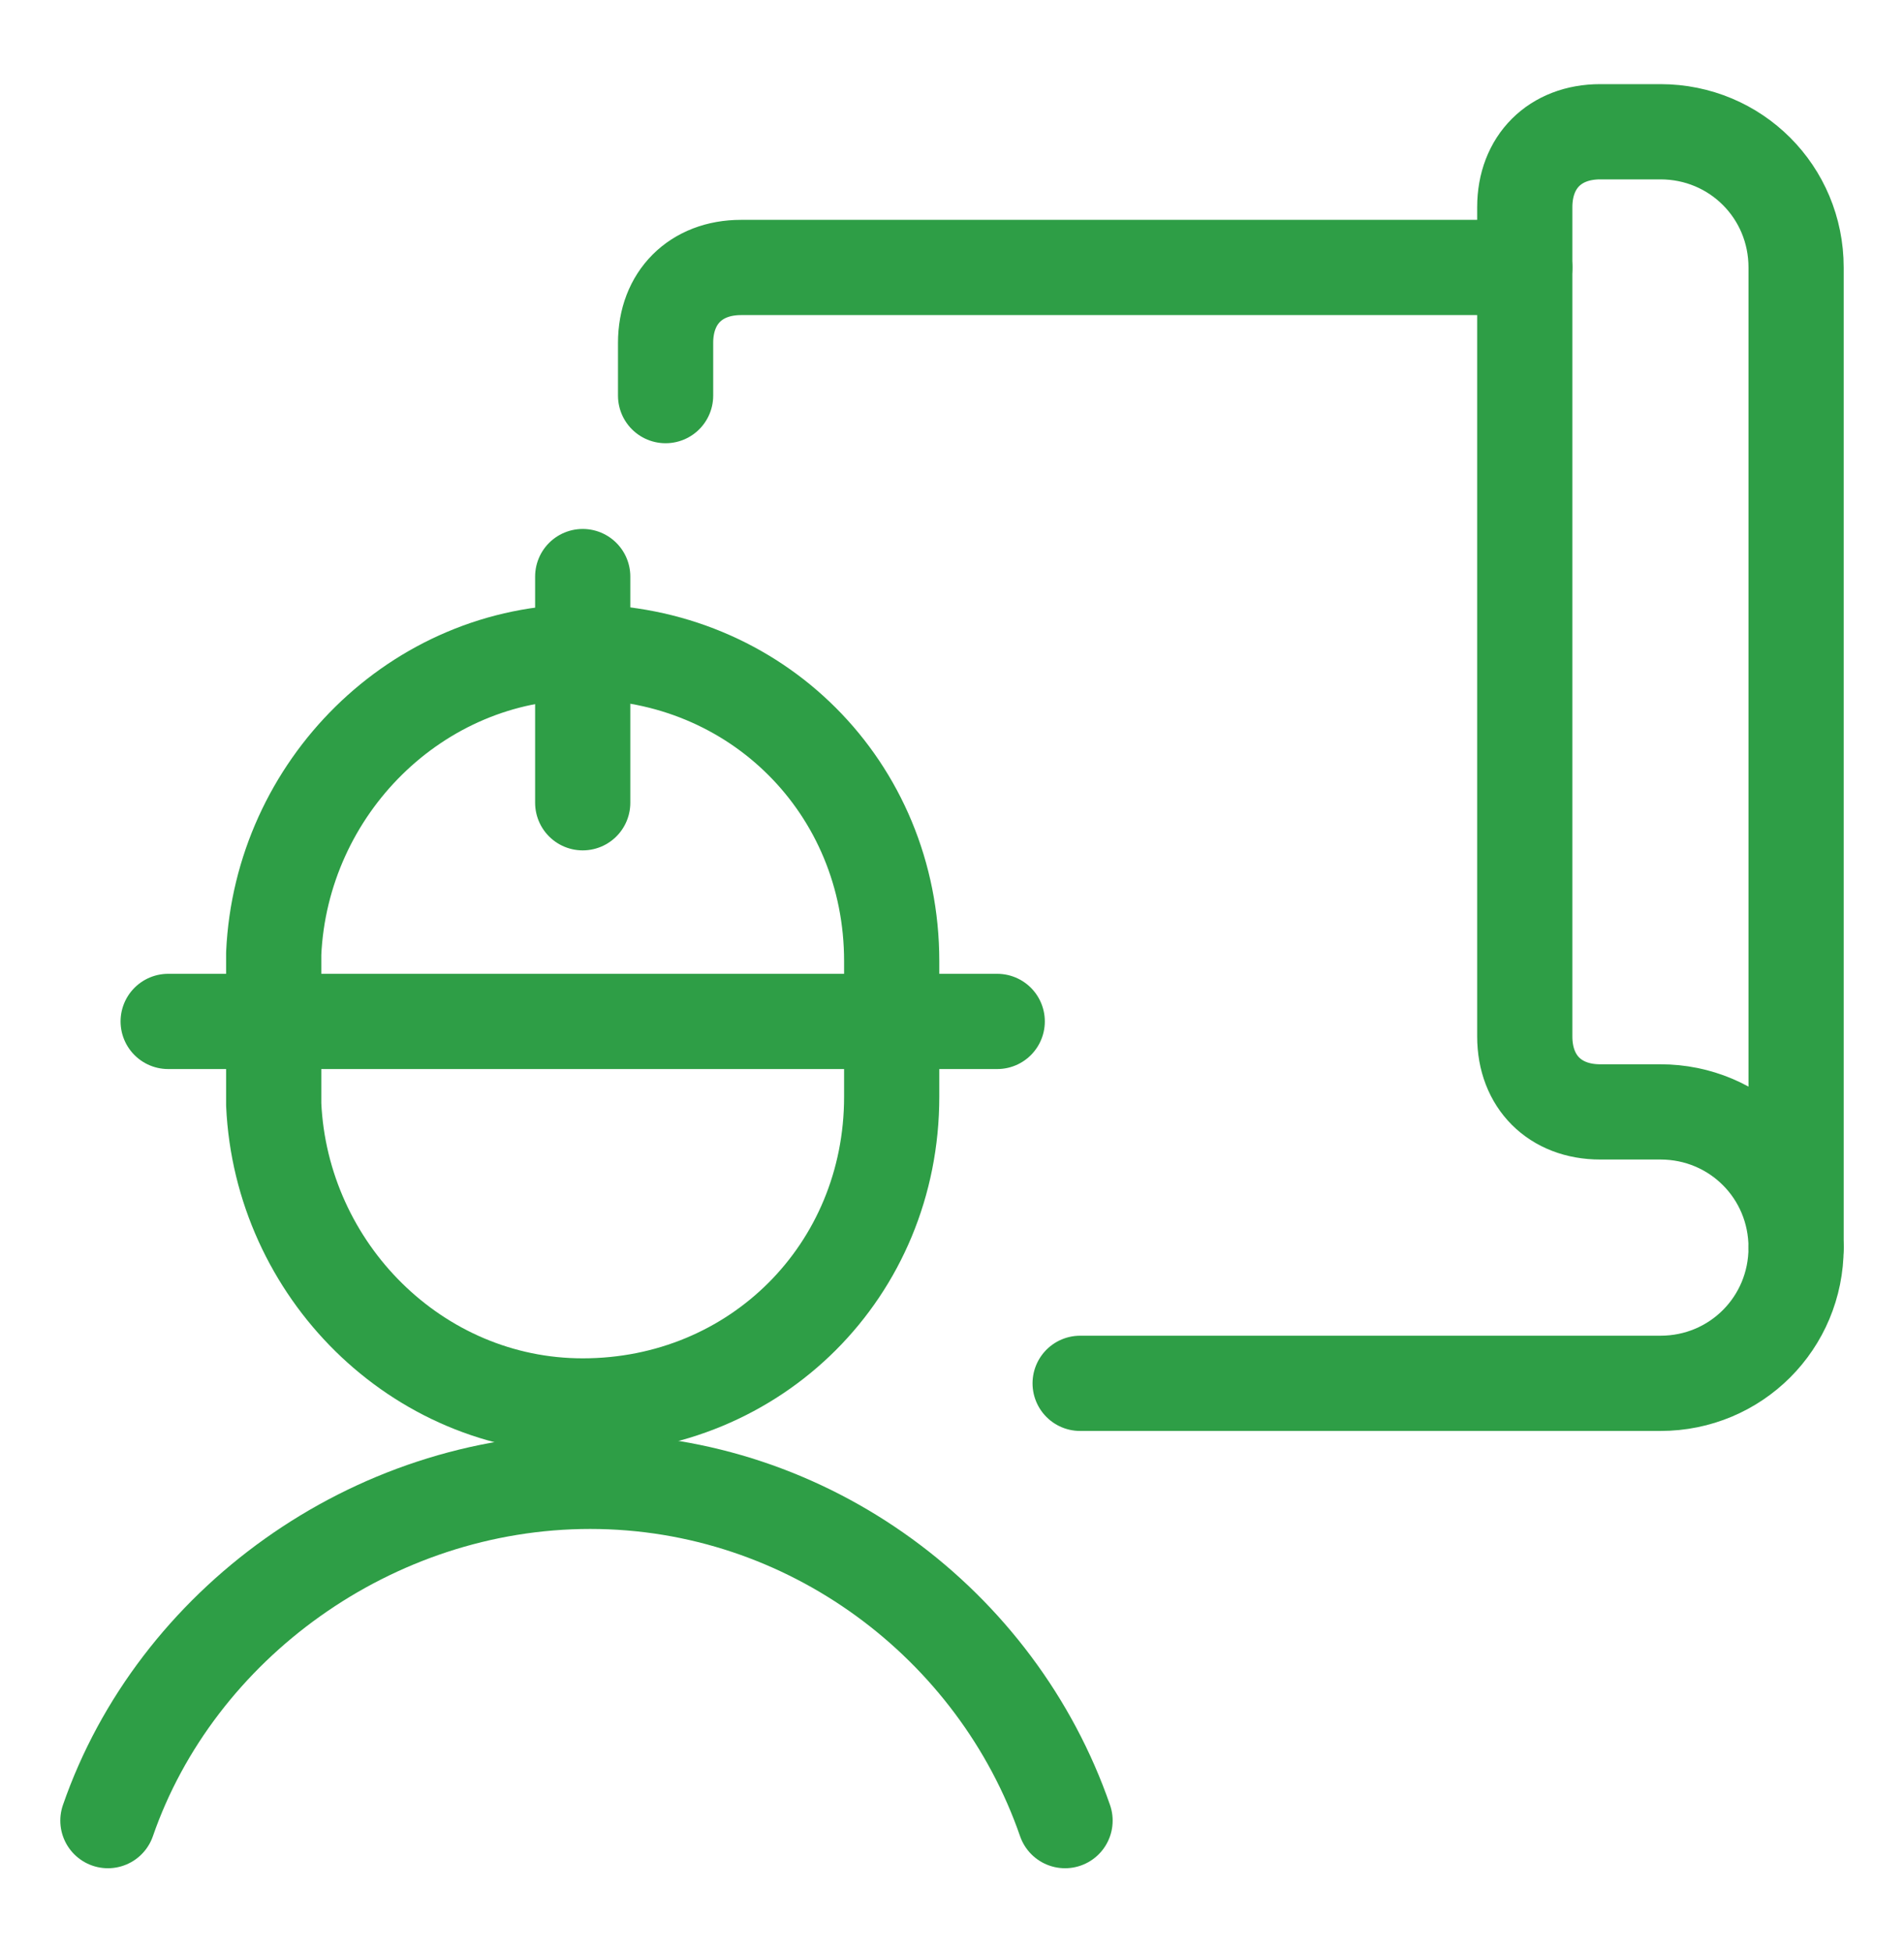
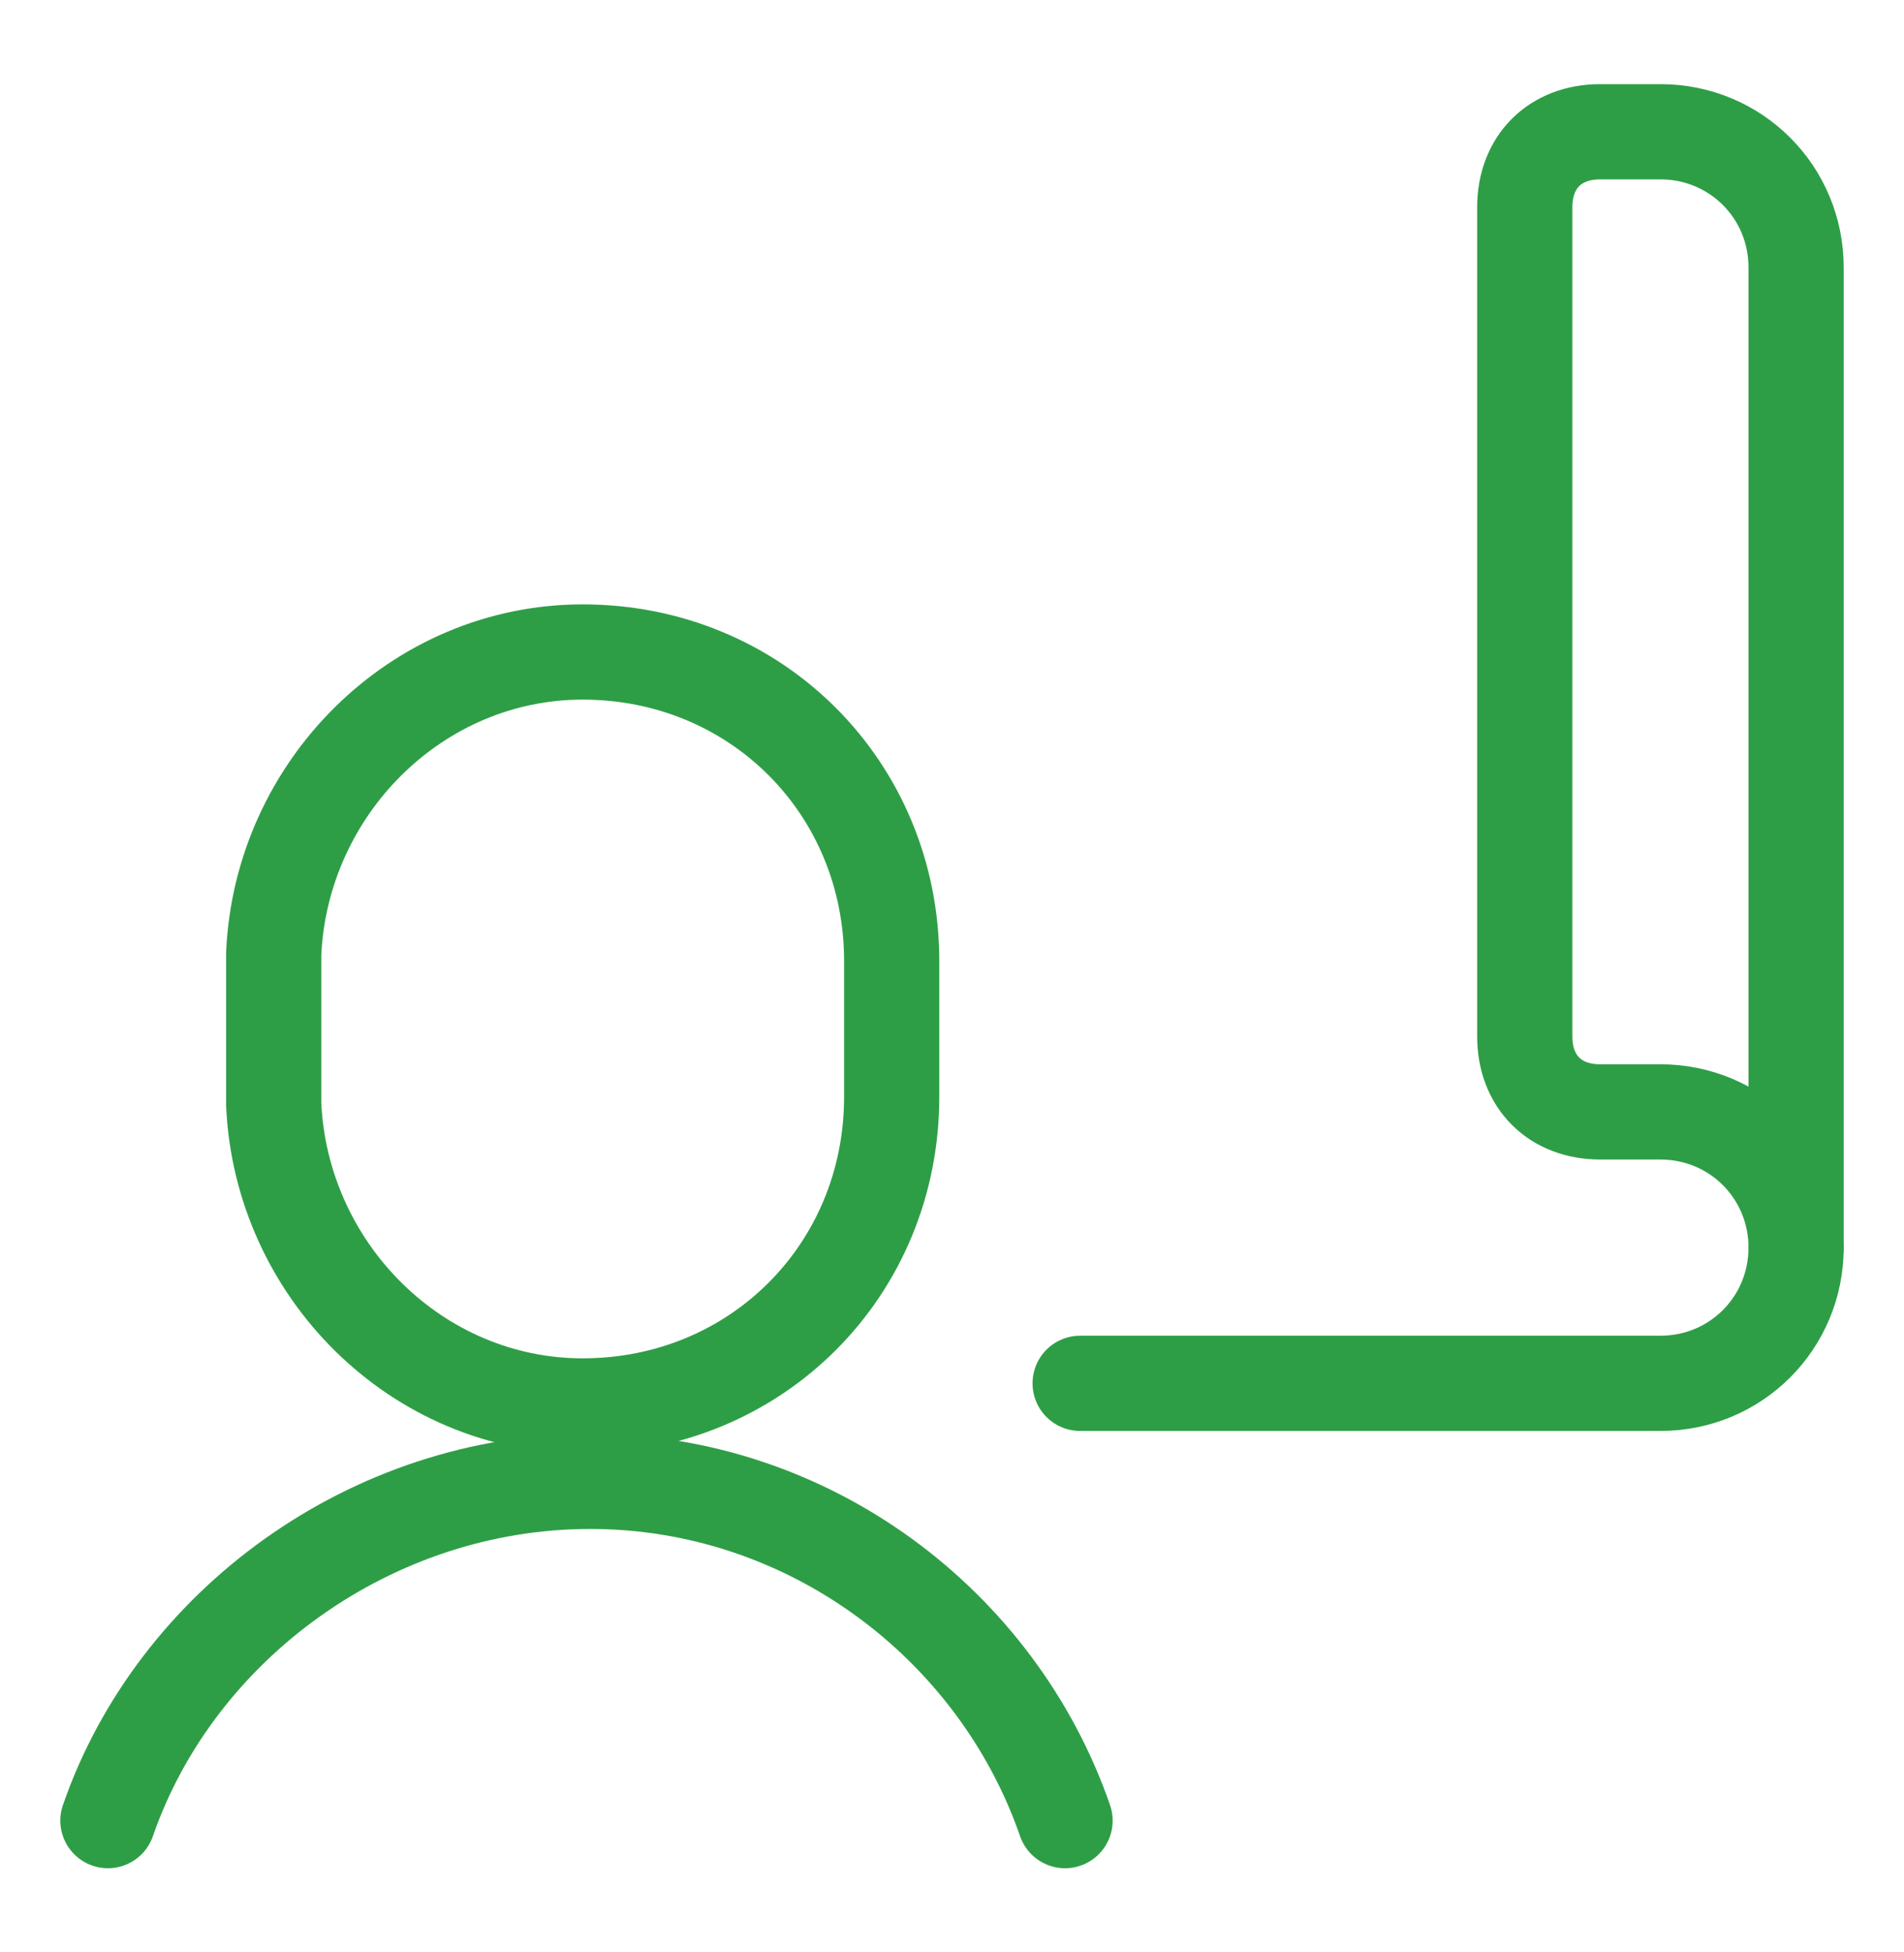
<svg xmlns="http://www.w3.org/2000/svg" width="40" height="41" viewBox="0 0 40 41" fill="none">
  <path d="M34.883 2.767C36.467 2.767 37.733 4.033 37.733 5.617V26.2C37.733 24.616 36.467 23.35 34.883 23.35H33.617C32.667 23.35 32.033 22.716 32.033 21.767V4.35C32.033 3.4 32.667 2.767 33.617 2.767H34.883Z" stroke="#2E9E46" stroke-width="2" stroke-miterlimit="10" stroke-linecap="round" stroke-linejoin="round" />
  <path d="M37.733 26.2C37.733 27.783 36.467 29.05 34.883 29.05H22.692" stroke="#2E9E46" stroke-width="2" stroke-miterlimit="10" stroke-linecap="round" stroke-linejoin="round" />
-   <path d="M32.033 5.617H15.567C14.617 5.617 13.983 6.25 13.983 7.2V8.308" stroke="#2E9E46" stroke-width="2" stroke-miterlimit="10" stroke-linecap="round" stroke-linejoin="round" />
  <path d="M12.241 29.525C8.758 29.525 5.908 26.675 5.75 23.192V20.025C5.908 16.542 8.758 13.692 12.241 13.692C15.883 13.692 18.733 16.542 18.733 20.183V23.033C18.733 26.675 15.883 29.525 12.241 29.525Z" stroke="#2E9E46" stroke-width="2" stroke-miterlimit="10" stroke-linecap="round" stroke-linejoin="round" />
-   <path d="M12.242 16.858V12.108" stroke="#2E9E46" stroke-width="2" stroke-miterlimit="10" stroke-linecap="round" stroke-linejoin="round" />
-   <path d="M3.533 21.45H20.95" stroke="#2E9E46" stroke-width="2" stroke-miterlimit="10" stroke-linecap="round" stroke-linejoin="round" />
  <path d="M22.375 38.233C20.95 34.117 16.992 31.108 12.4 31.108C7.808 31.108 3.692 34.117 2.267 38.233" stroke="#2E9E46" stroke-width="2" stroke-miterlimit="10" stroke-linecap="round" stroke-linejoin="round" />
</svg>